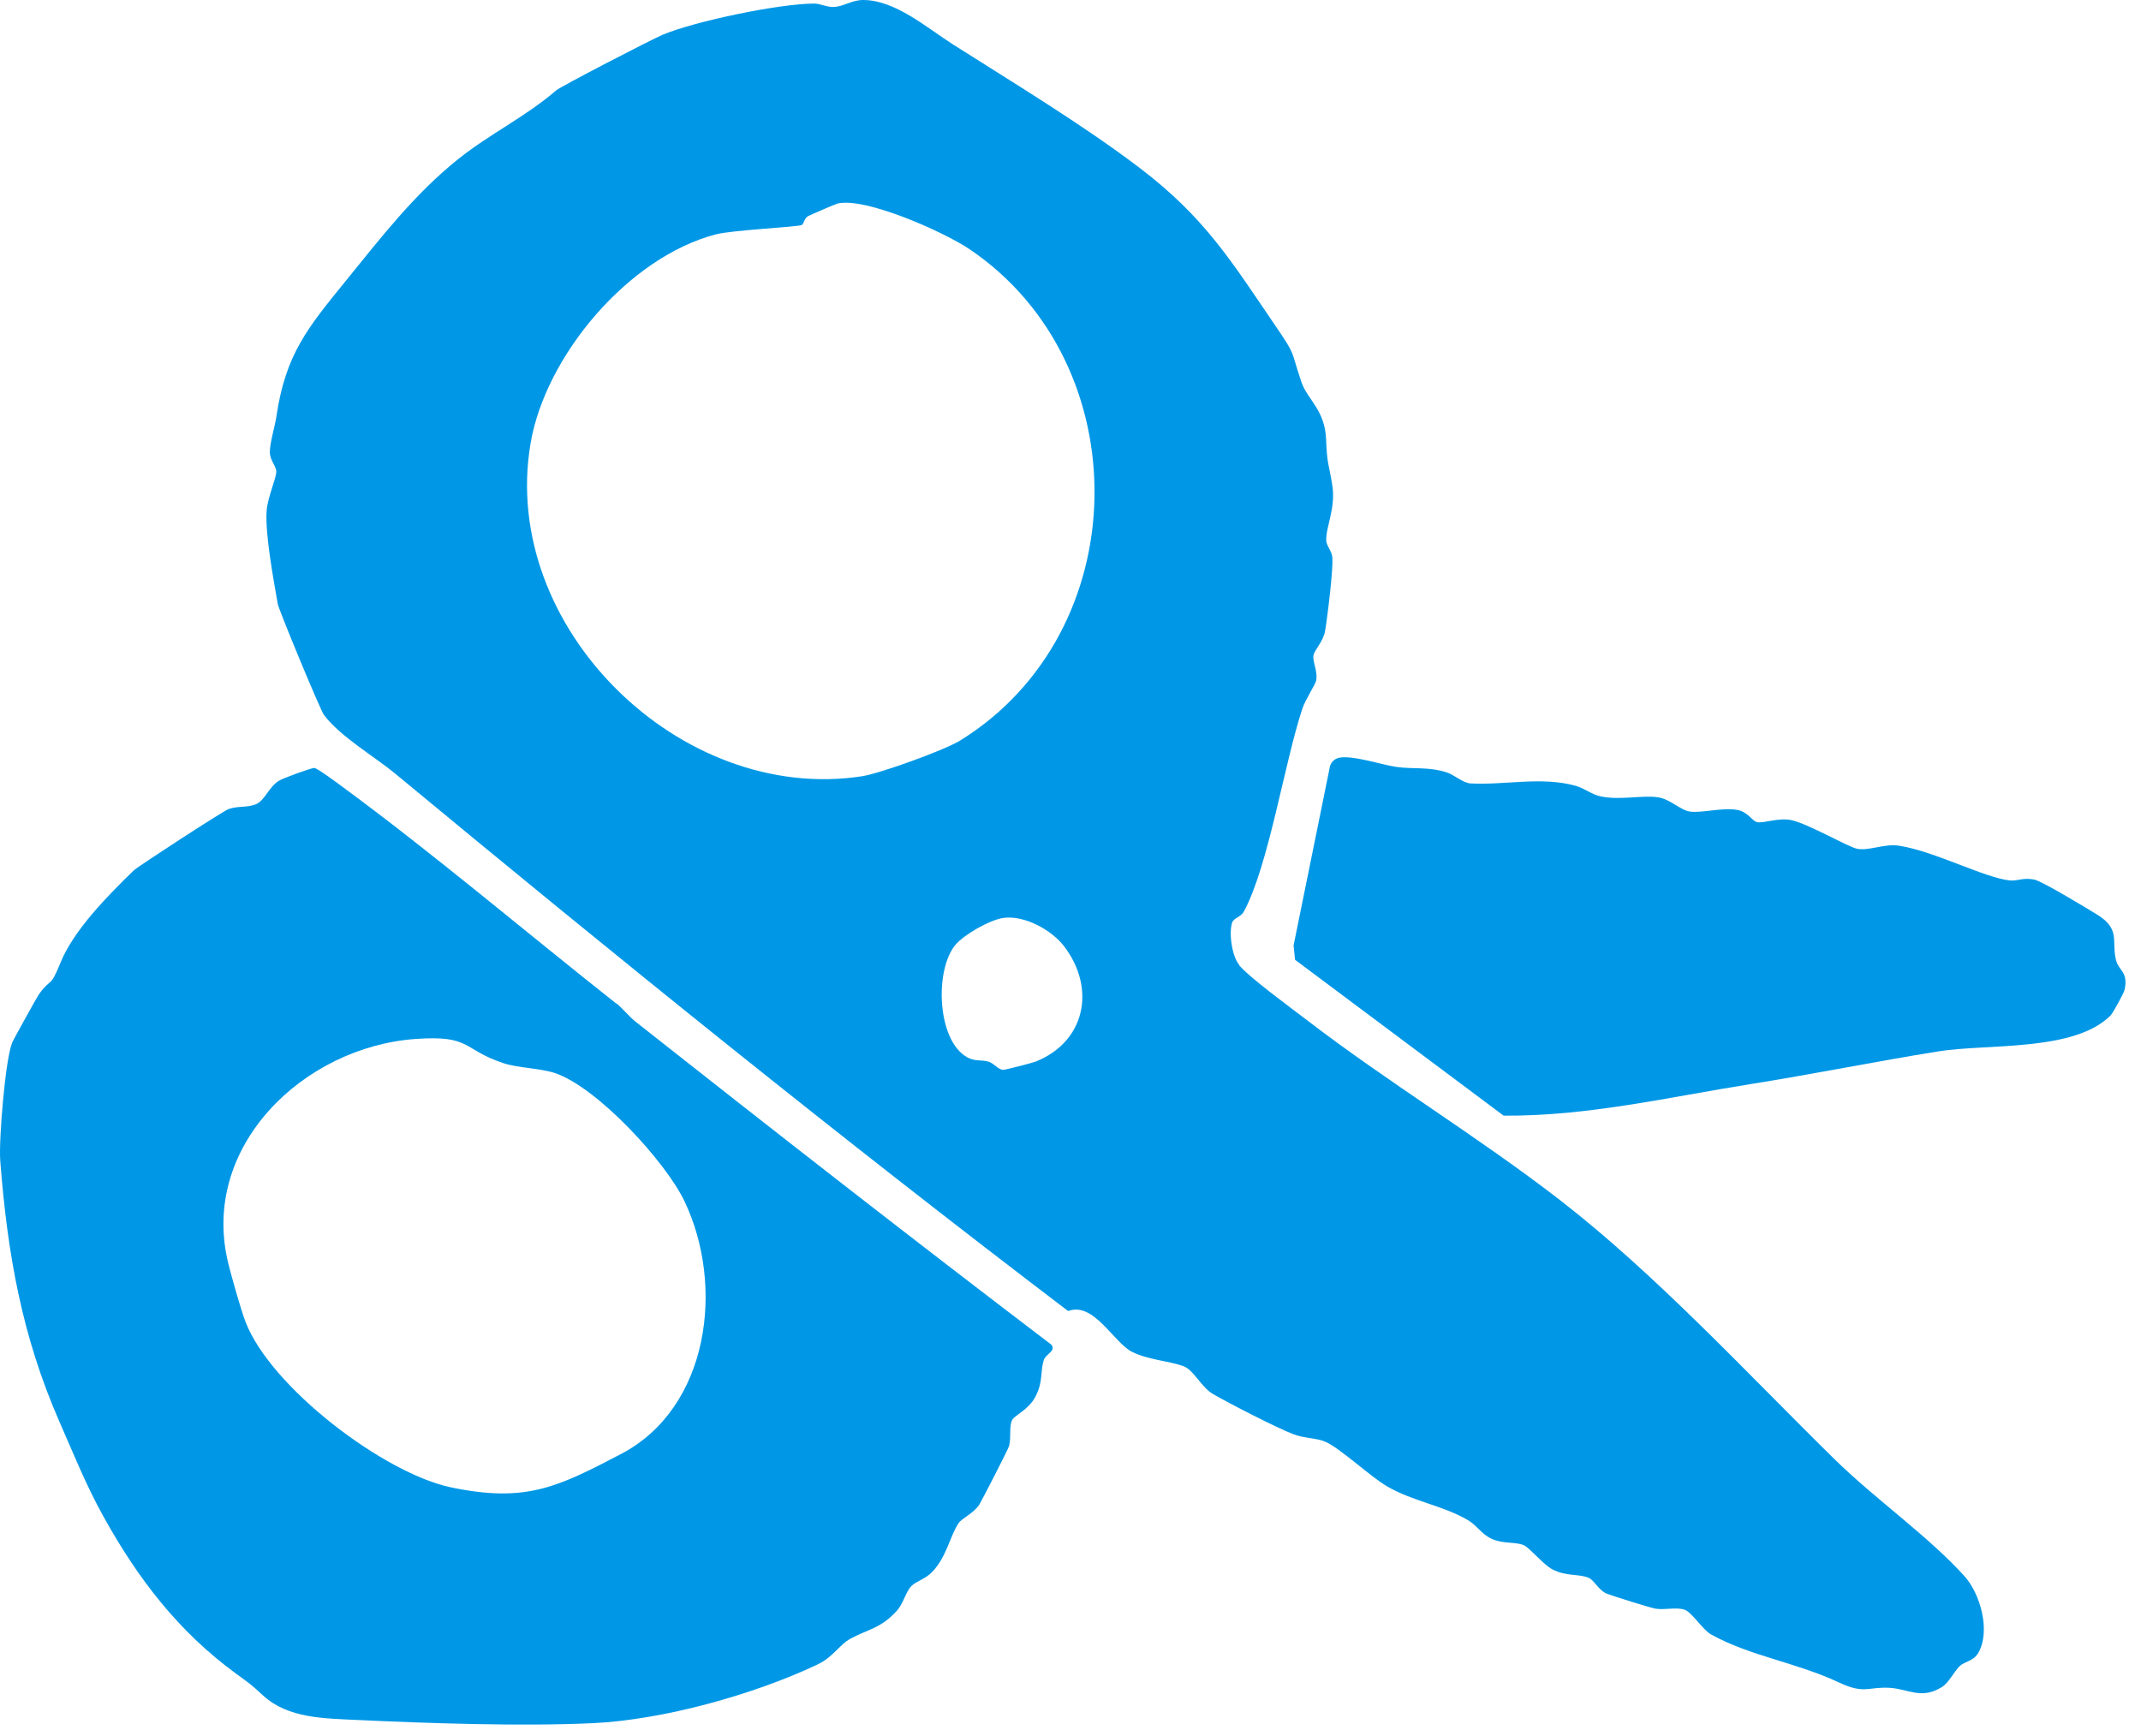
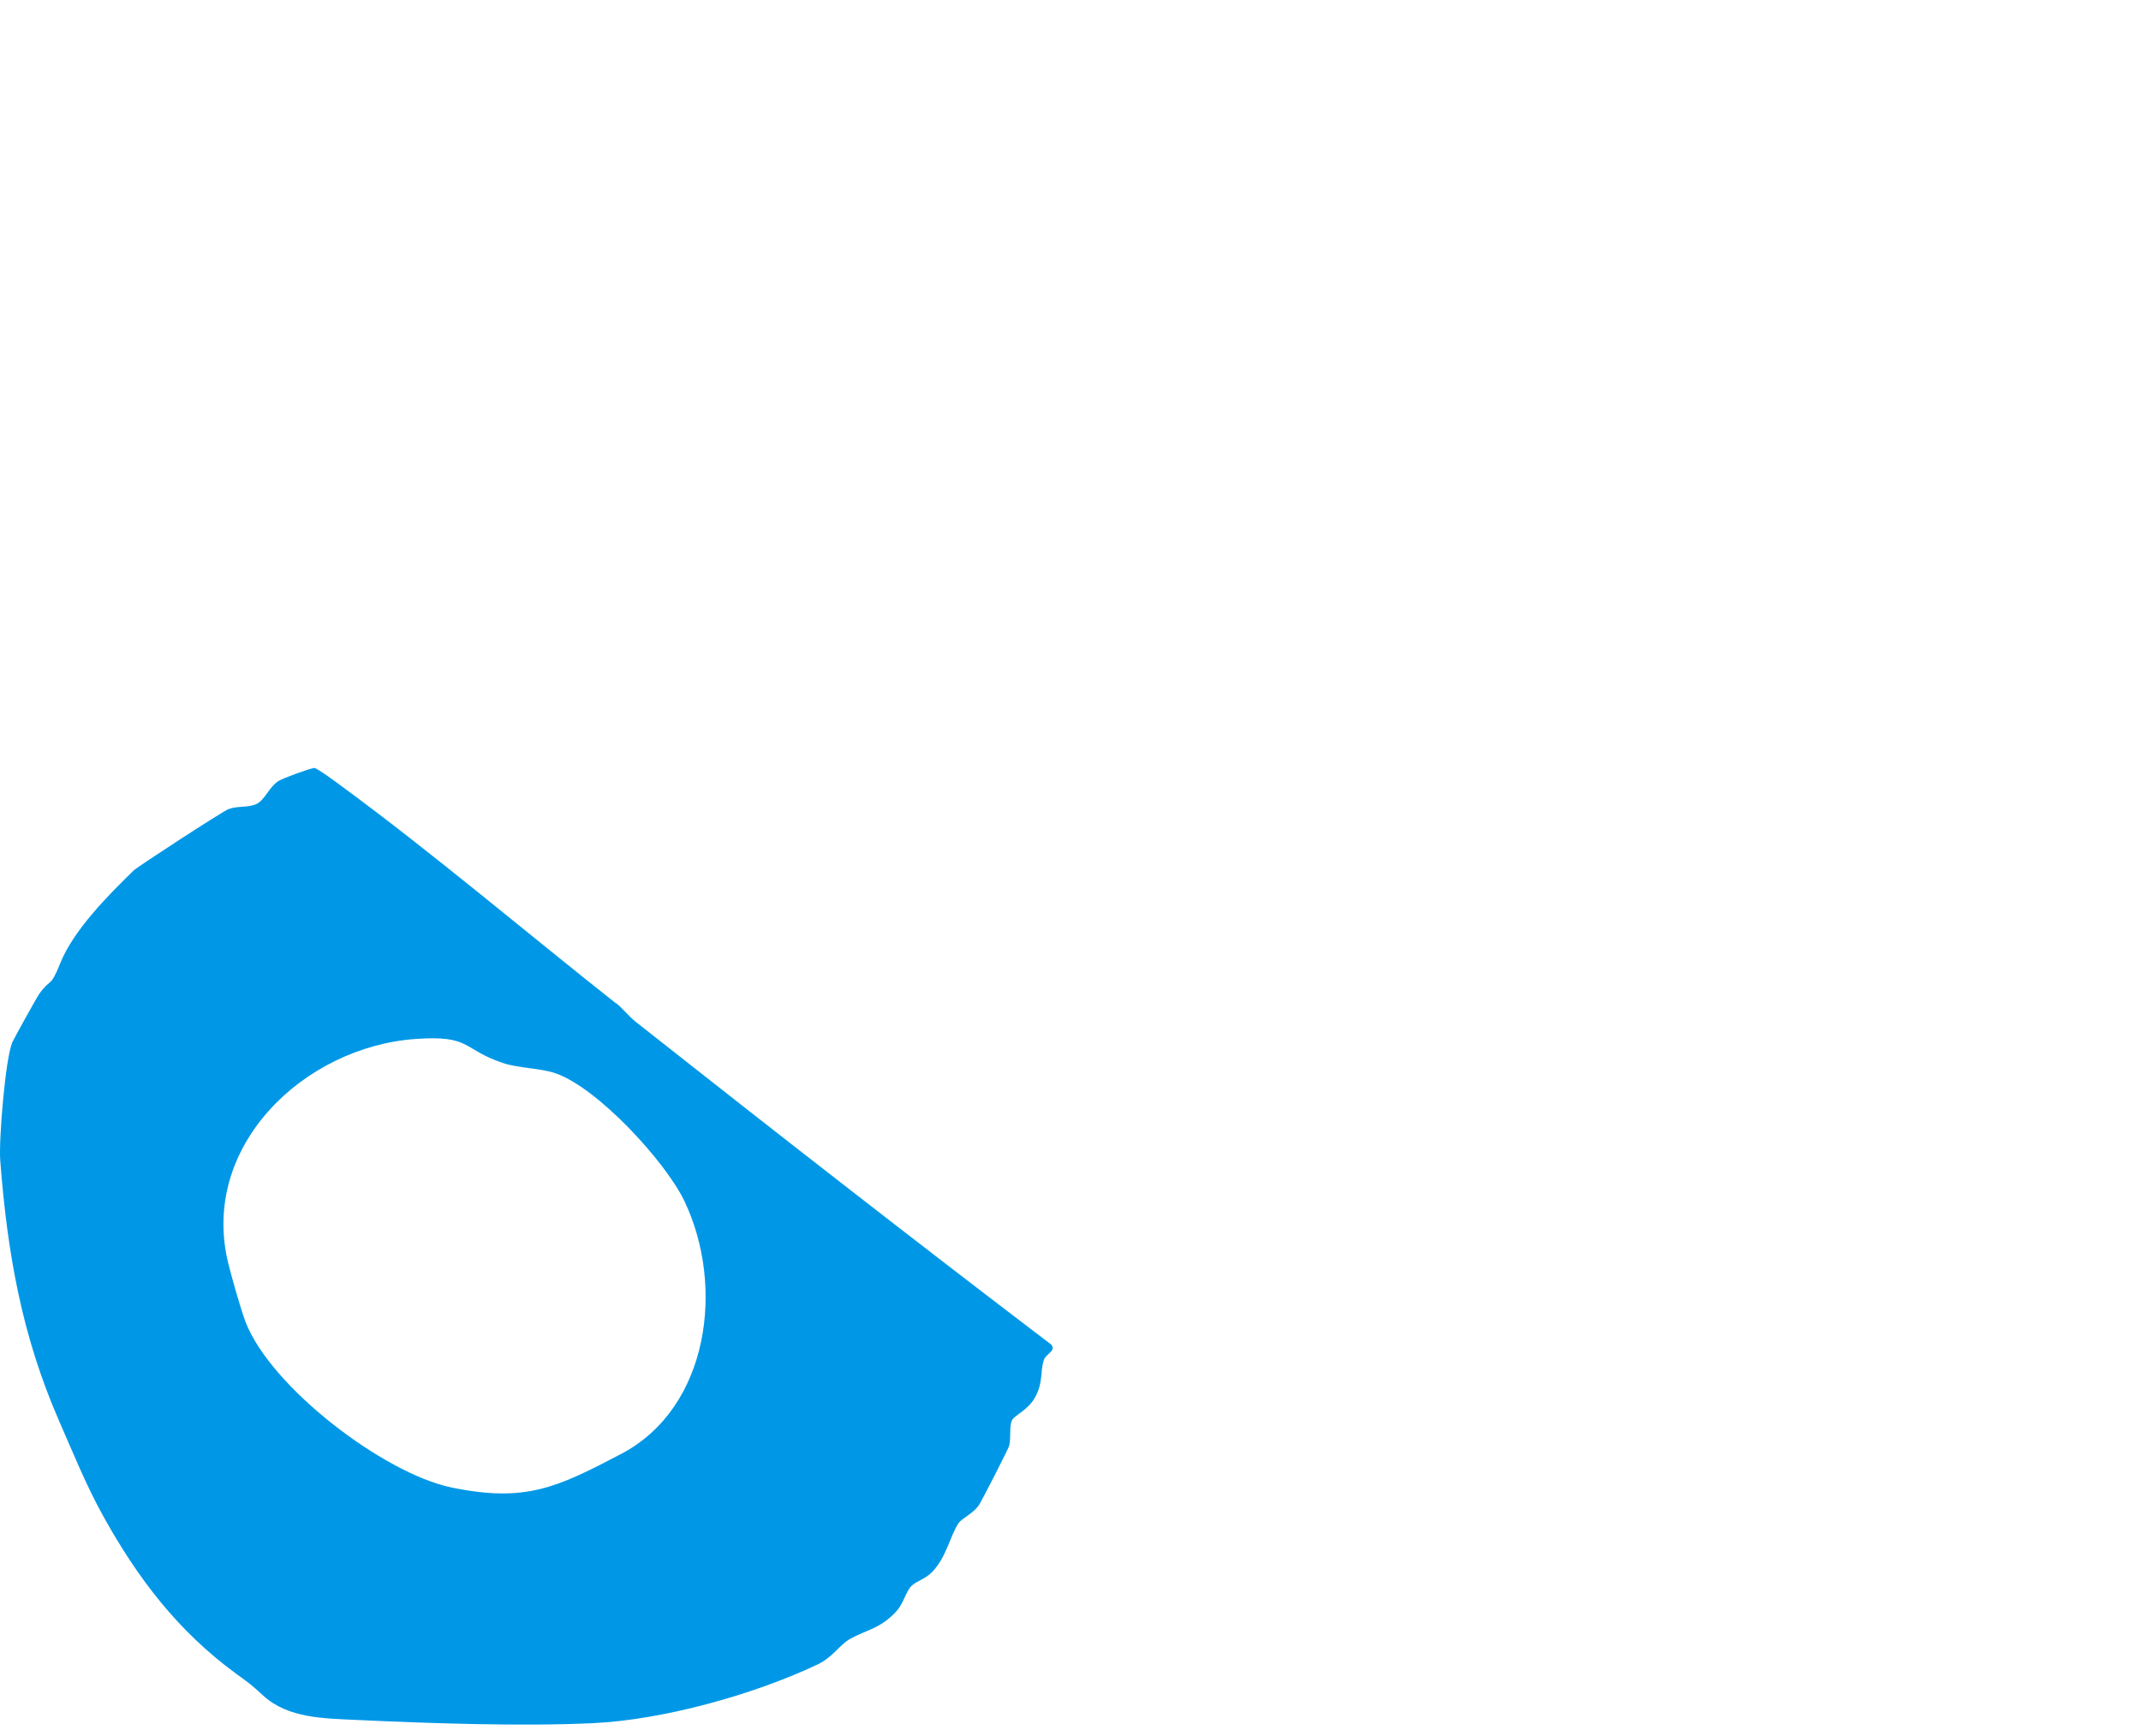
<svg xmlns="http://www.w3.org/2000/svg" fill="none" height="100%" overflow="visible" preserveAspectRatio="none" style="display: block;" viewBox="0 0 132 107" width="100%">
  <g id="Group">
-     <path d="M76.397 59.506C77.045 60.278 79.594 62.139 80.553 62.873C85.603 66.747 91.115 70.071 96.148 73.963C102.126 78.592 107.673 84.627 113.086 89.942C115.591 92.407 118.844 94.663 121.112 97.166C122.093 98.251 122.736 100.537 121.98 101.882C121.674 102.429 121.134 102.412 120.814 102.724C120.455 103.076 120.162 103.744 119.704 104.021C118.434 104.794 117.669 104.121 116.494 104.056C115.155 103.982 114.961 104.468 113.379 103.726C110.762 102.494 107.932 102.112 105.504 100.772C104.96 100.472 104.303 99.37 103.837 99.231C103.314 99.075 102.649 99.262 102.087 99.179C101.789 99.136 99.318 98.364 99.025 98.234C98.567 98.03 98.277 97.422 97.966 97.283C97.357 97.01 96.58 97.21 95.698 96.745C95.141 96.45 94.307 95.426 93.962 95.27C93.443 95.036 92.692 95.201 91.962 94.867C91.34 94.585 91.072 94.055 90.502 93.717C89.007 92.832 87.124 92.563 85.547 91.652C84.484 91.04 82.618 89.27 81.698 88.879C81.145 88.645 80.436 88.684 79.749 88.424C78.739 88.042 75.801 86.532 74.799 85.951C74.026 85.504 73.611 84.445 72.928 84.211C72.03 83.898 70.769 83.833 69.788 83.339C68.66 82.77 67.438 80.236 65.853 80.826C51.766 70.118 37.994 58.981 24.361 47.691C23.086 46.637 20.944 45.392 19.963 44.06C19.743 43.761 17.194 37.617 17.125 37.235C16.861 35.704 16.339 32.944 16.438 31.491C16.49 30.701 17.034 29.477 17.034 29.083C17.034 28.723 16.645 28.397 16.637 27.885C16.628 27.325 16.948 26.302 17.043 25.664C17.609 21.824 18.978 20.201 21.332 17.299C23.505 14.622 25.566 11.949 28.274 9.788C30.235 8.226 32.383 7.215 34.292 5.571C34.581 5.324 40.193 2.417 40.884 2.13C42.858 1.31 48.038 0.221 50.197 0.221C50.578 0.221 50.966 0.443 51.394 0.43C51.995 0.412 52.513 0.004 53.204 3.07534e-05C55.178 -0.009 57.148 1.714 58.725 2.72C62.5 5.12 66.799 7.71 70.315 10.391C74.302 13.433 75.918 16.101 78.657 20.119C79.931 21.989 79.546 21.516 80.238 23.559C80.596 24.618 81.689 25.269 81.758 27.082C81.819 28.666 81.927 28.575 82.138 29.898C82.367 31.317 81.75 32.428 81.767 33.309C81.775 33.643 82.091 33.946 82.138 34.319C82.225 34.949 81.832 38.107 81.698 38.888C81.59 39.543 81.054 40.055 80.985 40.389C80.903 40.789 81.253 41.357 81.149 41.943C81.102 42.207 80.484 43.114 80.29 43.704C79.171 47.106 78.212 53.367 76.695 56.187C76.501 56.551 76.069 56.582 75.97 56.868C75.749 57.497 75.952 58.955 76.402 59.489L76.397 59.506ZM49.45 13.862C49.221 14.001 45.204 14.17 44.124 14.452C38.754 15.858 33.635 21.911 32.711 27.334C30.784 38.671 41.96 49.583 53.148 47.856C54.245 47.687 58.219 46.255 59.178 45.665C70.052 38.962 70.242 22.427 59.77 15.359C58.228 14.318 53.377 12.14 51.636 12.548C51.541 12.569 49.891 13.277 49.804 13.333C49.588 13.472 49.541 13.815 49.446 13.867L49.45 13.862ZM61.865 56.59C61.032 56.707 59.442 57.61 58.902 58.256C57.623 59.784 57.753 64.127 59.628 65.181C60.111 65.454 60.522 65.32 60.954 65.454C61.274 65.554 61.524 65.923 61.835 65.958C61.947 65.971 63.636 65.532 63.857 65.446C66.915 64.222 67.581 60.946 65.619 58.356C64.837 57.324 63.153 56.412 61.861 56.59H61.865Z" fill="#0098E6" id="Vector" />
    <path d="M38.003 61.858C38.365 62.144 38.789 62.673 39.182 62.986C47.675 69.689 56.206 76.349 64.82 82.9C65.131 83.291 64.475 83.464 64.354 83.851C64.12 84.601 64.328 85.196 63.822 86.133C63.399 86.918 62.591 87.231 62.41 87.53C62.202 87.877 62.353 88.619 62.215 89.144C62.163 89.339 60.556 92.467 60.388 92.741C60.042 93.296 59.299 93.6 59.096 93.908C58.565 94.71 58.366 95.96 57.502 96.88C57.044 97.37 56.509 97.461 56.193 97.778C55.848 98.121 55.71 98.837 55.299 99.296C54.323 100.394 53.476 100.455 52.422 101.032C51.761 101.396 51.359 102.164 50.396 102.62C46.465 104.481 40.884 106.03 36.568 106.234C32.141 106.442 26.417 106.243 21.95 106.035C19.963 105.939 17.76 105.935 16.231 104.538C15.444 103.817 15.41 103.804 14.568 103.193C10.986 100.581 8.494 97.305 6.386 93.509C5.284 91.526 4.515 89.582 3.647 87.608C1.349 82.358 0.455 77.282 0.014 71.542C-0.081 70.318 0.325 65.272 0.761 64.252C0.848 64.053 2.282 61.463 2.411 61.285C3.154 60.248 3.085 60.955 3.716 59.38C4.532 57.349 6.649 55.215 8.239 53.666C8.489 53.423 13.755 50 14.084 49.883C14.684 49.666 15.237 49.809 15.781 49.579C16.326 49.349 16.555 48.551 17.168 48.151C17.449 47.969 19.112 47.37 19.375 47.344C19.518 47.331 20.767 48.247 21.021 48.438C26.676 52.59 32.456 57.497 37.994 61.87L38.003 61.858ZM25.618 64.053C18.736 64.543 12.274 70.683 14.084 77.928C14.278 78.709 14.857 80.766 15.138 81.495C16.706 85.551 23.691 90.84 27.812 91.699C32.417 92.658 34.365 91.691 38.283 89.643C43.744 86.788 44.69 79.251 42.193 74.041C41.022 71.602 36.823 67.034 34.218 66.157C33.32 65.853 31.942 65.849 31.026 65.541C28.473 64.691 29.073 63.806 25.618 64.053Z" fill="#0098E6" id="Vector_2" />
-     <path d="M82.488 46.733C83.261 46.503 85.201 47.154 86.074 47.279C87.128 47.431 88.018 47.258 89.158 47.605C89.646 47.752 90.186 48.273 90.67 48.299C92.778 48.412 95.029 47.861 97.132 48.442C97.681 48.594 98.122 48.976 98.683 49.097C99.863 49.353 101.245 49.006 102.226 49.154C102.977 49.267 103.569 49.93 104.17 50.03C104.874 50.147 106.139 49.774 107.077 49.926C107.768 50.039 108.01 50.611 108.33 50.685C108.723 50.776 109.634 50.39 110.451 50.564C111.479 50.781 113.95 52.225 114.507 52.33C115.263 52.468 116.157 51.995 117.09 52.139C119.259 52.473 122.408 54.143 123.937 54.282C124.386 54.321 124.723 54.091 125.423 54.226C125.89 54.317 128.654 55.992 129.289 56.382C130.78 57.297 130.153 58.026 130.469 59.224C130.629 59.84 131.238 59.931 130.983 61.038C130.94 61.233 130.27 62.456 130.127 62.599C127.894 64.856 122.525 64.335 119.518 64.817C115.673 65.433 111.803 66.218 107.911 66.838C102.852 67.645 97.867 68.821 92.705 68.782L79.845 59.172L79.754 58.287L81.996 47.249C82.065 47.002 82.246 46.806 82.493 46.737L82.488 46.733Z" fill="#0098E6" id="Vector_3" />
  </g>
</svg>